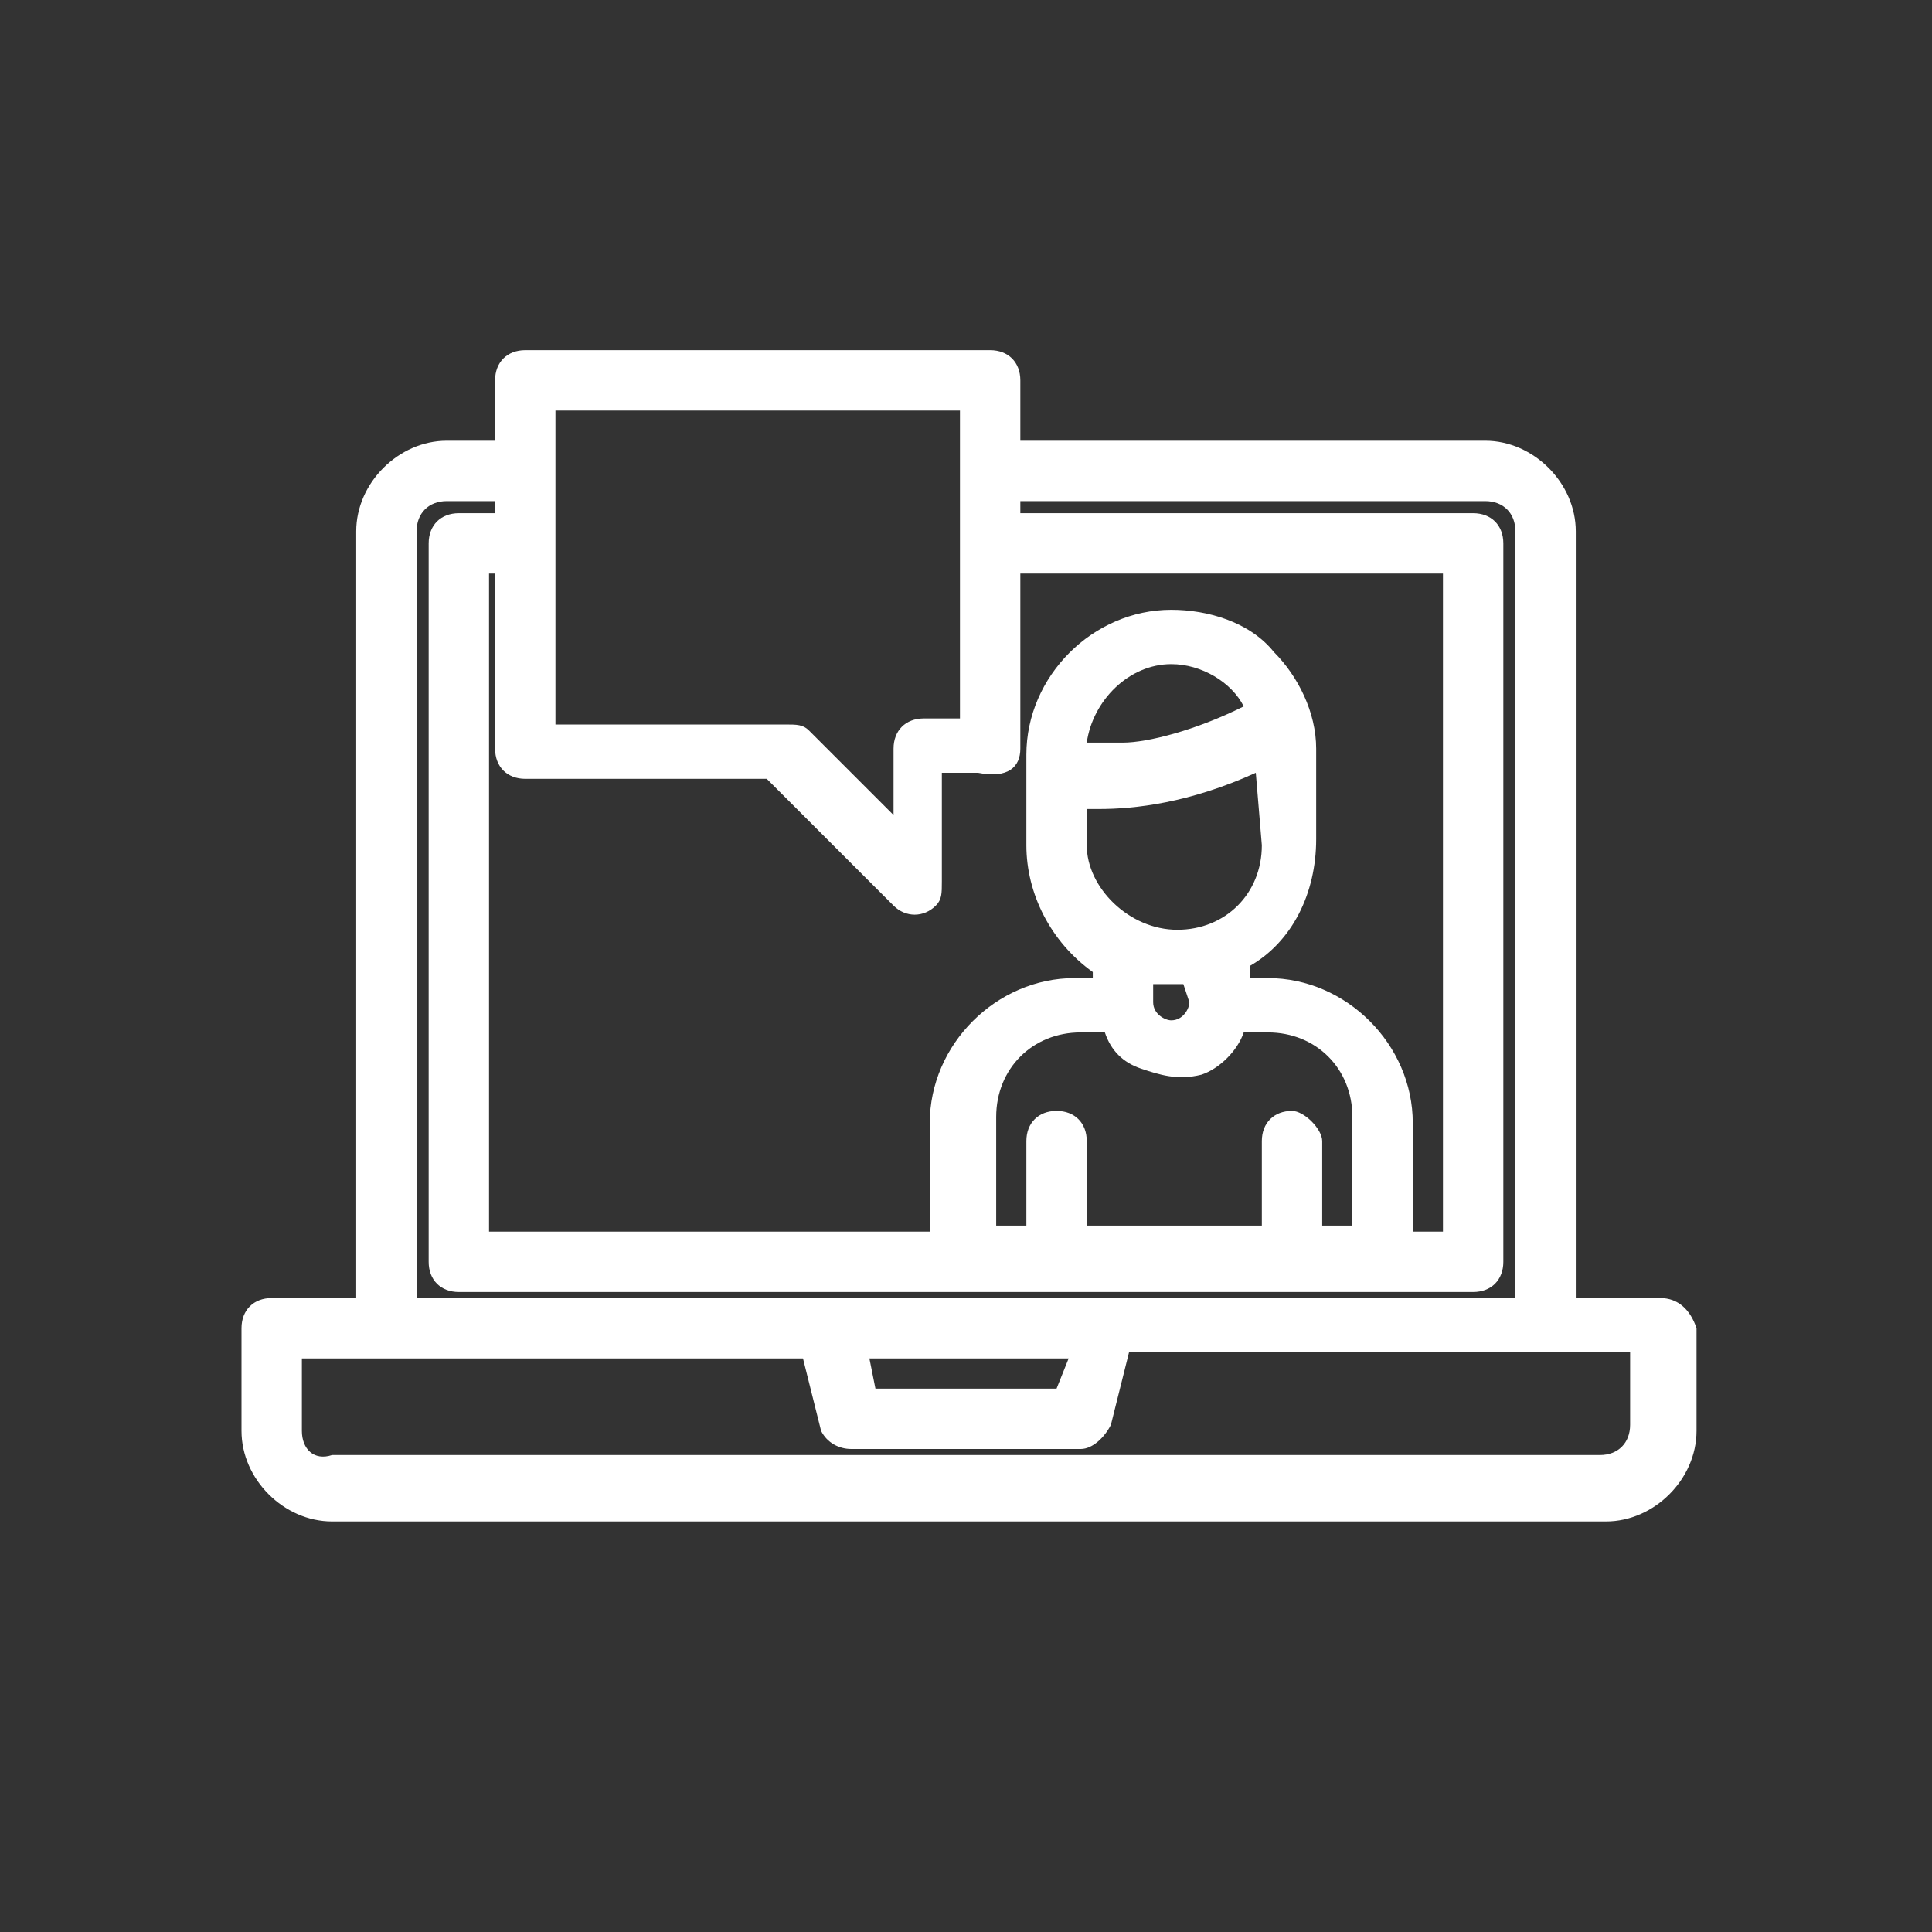
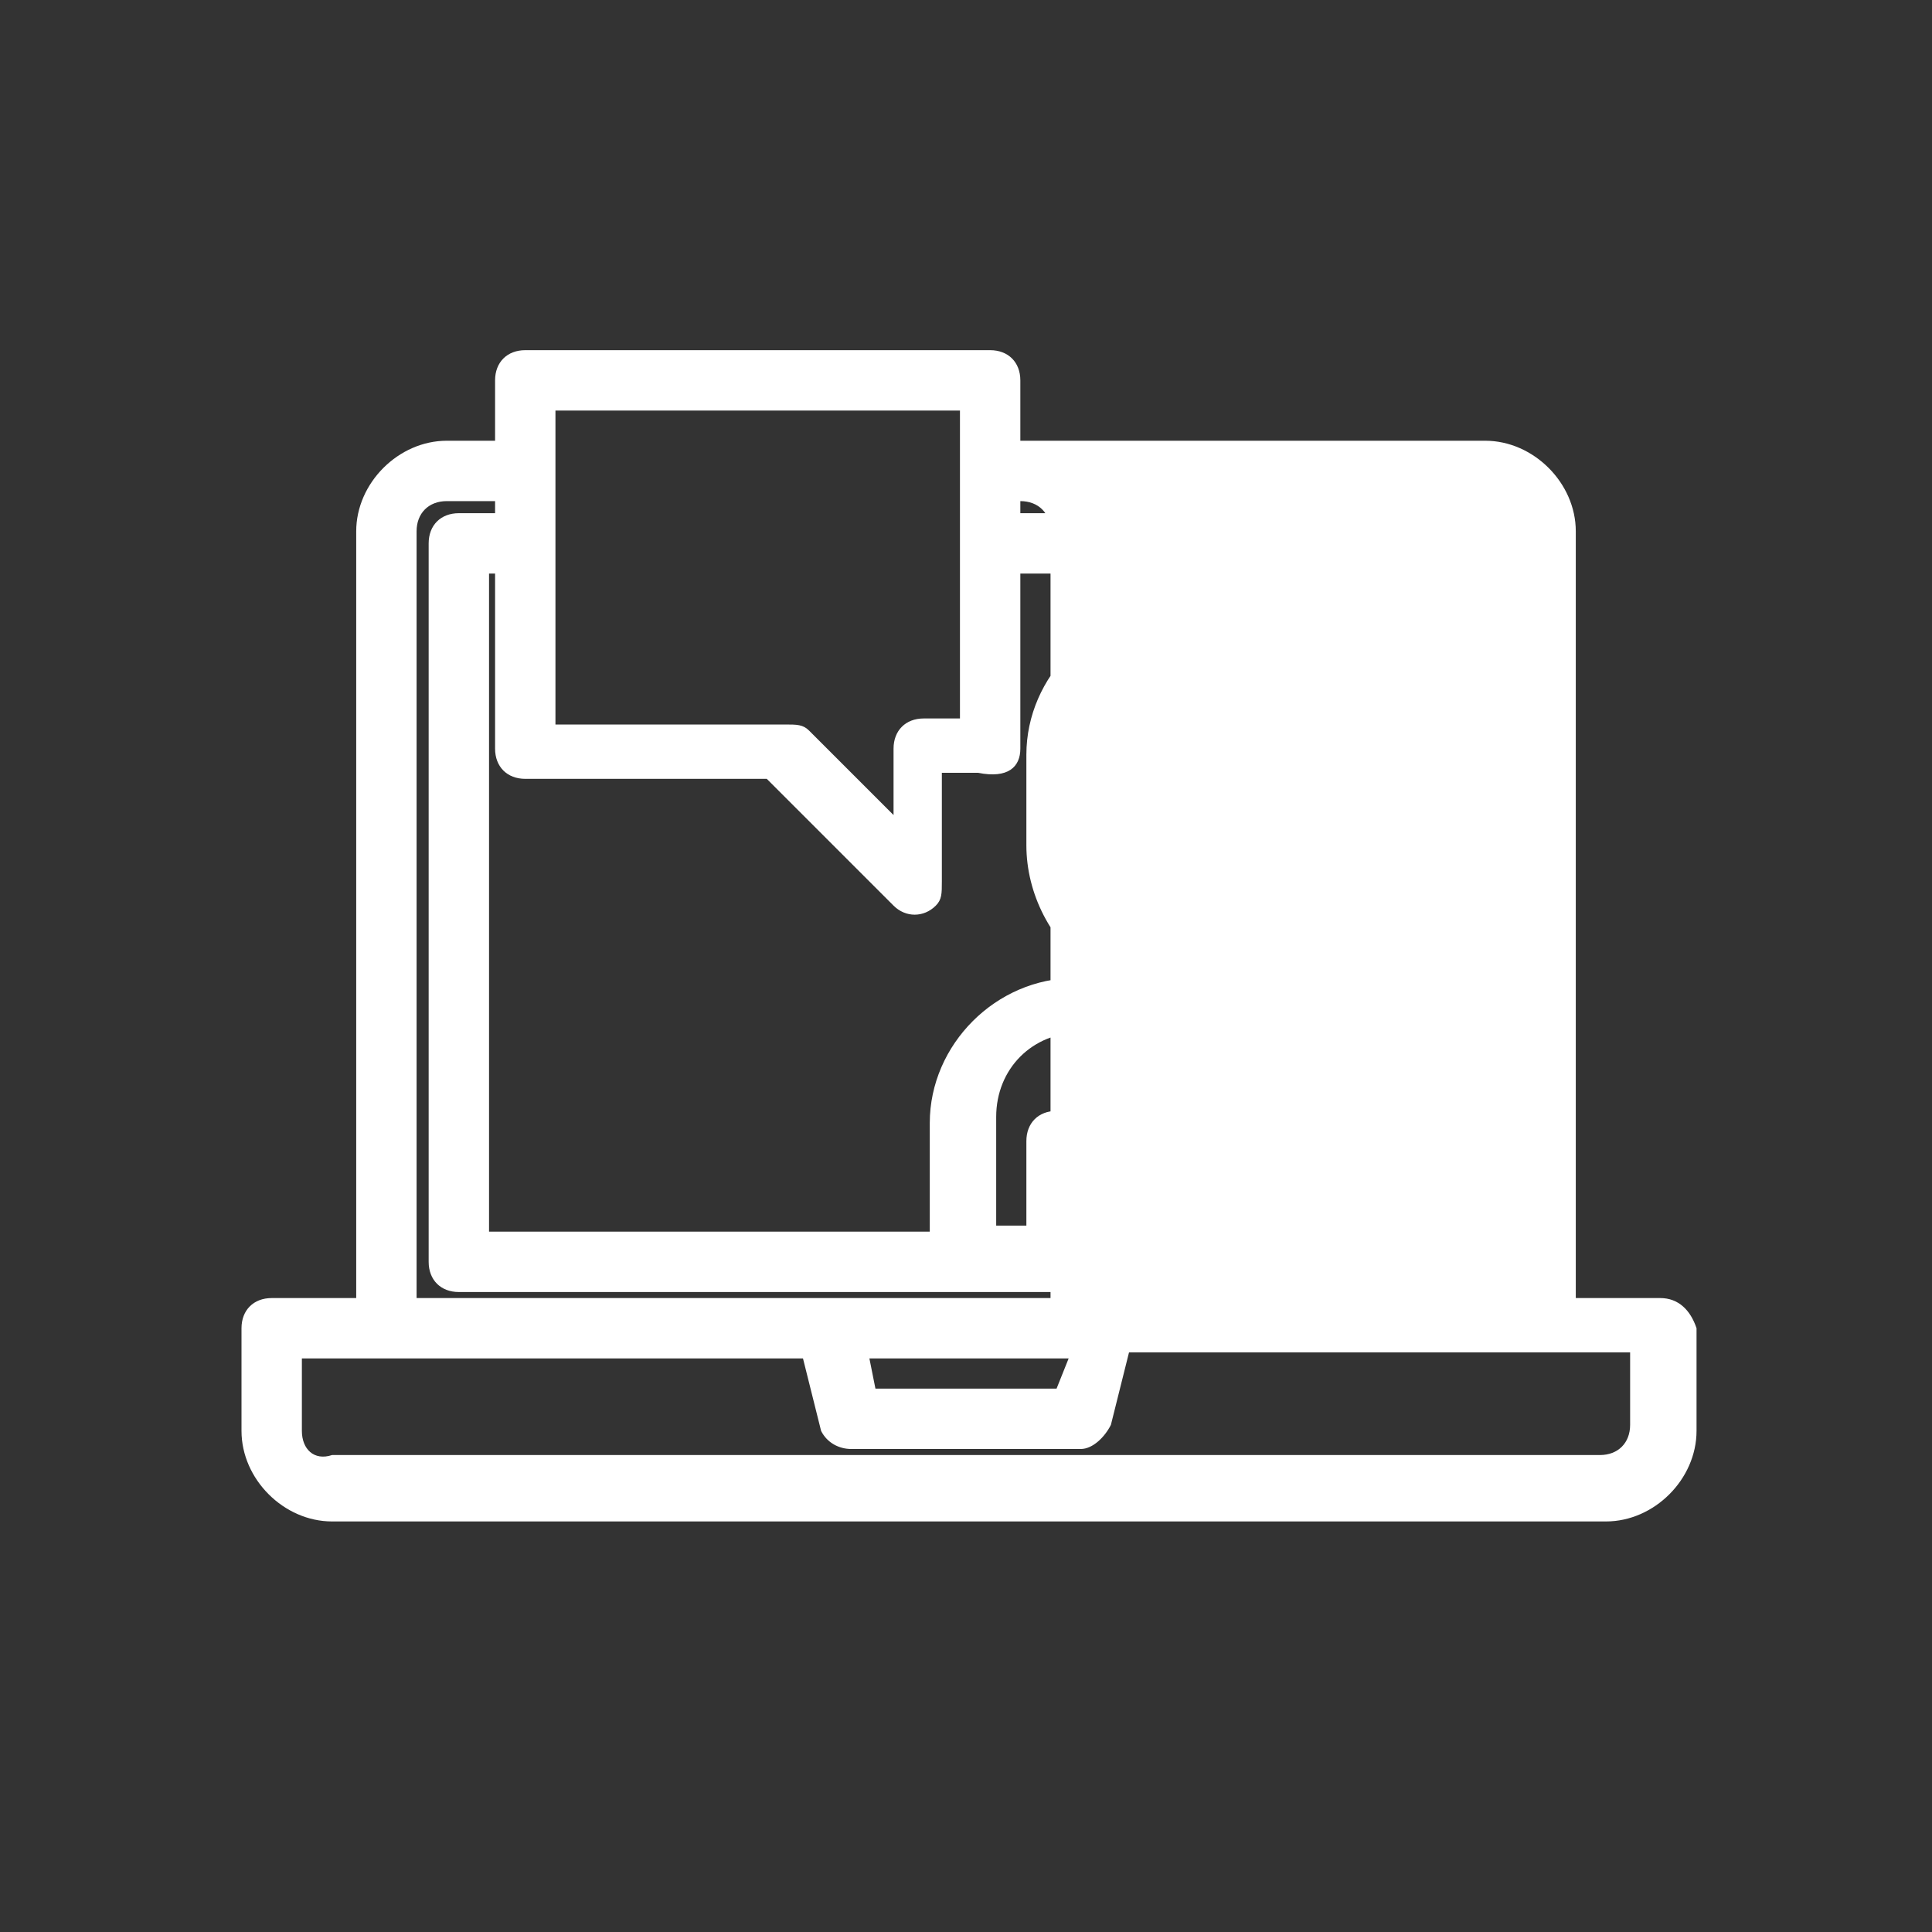
<svg xmlns="http://www.w3.org/2000/svg" version="1.1" id="Capa_1" x="0px" y="0px" viewBox="0 0 32 32" style="enable-background:new 0 0 32 32;" xml:space="preserve">
  <rect x="0" y="0" width="32" height="32" fill="#333333" stroke="none" />
  <style type="text/css">
	.st0{fill:#FFFFFF;}
</style>
-   <path class="st0" d="M27.5,21.5h-1.4V8.8c0-0.8-0.7-1.5-1.5-1.5h-7.7v-1c0-0.3-0.2-0.5-0.5-0.5H8.7C8.4,5.8,8.2,6,8.2,6.3v1H7.4  C6.6,7.3,5.9,8,5.9,8.8v12.7H4.5C4.2,21.5,4,21.7,4,22v1.7c0,0.8,0.7,1.5,1.5,1.5h21.1c0.8,0,1.5-0.7,1.5-1.5V22  C28,21.7,27.8,21.5,27.5,21.5z M21.4,18.4c-0.3,0-0.5,0.2-0.5,0.5v1.4H18v-1.4c0-0.3-0.2-0.5-0.5-0.5S17,18.6,17,18.9v1.4h-0.5v-1.8  c0-0.8,0.6-1.4,1.4-1.4h0.4c0.1,0.3,0.3,0.5,0.6,0.6c0.3,0.1,0.6,0.2,1,0.1c0.3-0.1,0.6-0.4,0.7-0.7H21c0.8,0,1.4,0.6,1.4,1.4v1.8  h-0.5v-1.4C21.9,18.7,21.6,18.4,21.4,18.4z M19.7,16.6c0,0.1-0.1,0.3-0.3,0.3c-0.1,0-0.3-0.1-0.3-0.3v-0.3h0.5L19.7,16.6L19.7,16.6z   M18.6,12.3c-0.2,0-0.4,0-0.6,0c0.1-0.7,0.7-1.3,1.4-1.3c0.5,0,1,0.3,1.2,0.7C19.8,12.1,19,12.3,18.6,12.3z M20.9,14  c0,0.8-0.6,1.4-1.4,1.4S18,14.7,18,14v-0.6c0.1,0,0.1,0,0.2,0c0.6,0,1.5-0.1,2.6-0.6L20.9,14L20.9,14z M16.9,12.4V9.5h7v10.9h-0.5  v-1.8c0-1.3-1.1-2.4-2.4-2.4h-0.3V16c0.7-0.4,1.1-1.2,1.1-2.1v-1.5l0,0c0-0.6-0.3-1.2-0.7-1.6c-0.4-0.5-1.1-0.7-1.7-0.7  c-1.3,0-2.4,1.1-2.4,2.4V14c0,0.8,0.4,1.6,1.1,2.1v0.1h-0.3c-1.3,0-2.4,1.1-2.4,2.4v1.8H8.1V9.5h0.1v2.9c0,0.3,0.2,0.5,0.5,0.5h4  l2.1,2.1c0.2,0.2,0.5,0.2,0.7,0c0.1-0.1,0.1-0.2,0.1-0.4v-1.8h0.6C16.7,12.9,16.9,12.7,16.9,12.4z M8.2,8.5H7.6  C7.3,8.5,7.1,8.7,7.1,9v11.9c0,0.3,0.2,0.5,0.5,0.5h16.8c0.3,0,0.5-0.2,0.5-0.5V9c0-0.3-0.2-0.5-0.5-0.5h-7.5V8.3h7.7  c0.3,0,0.5,0.2,0.5,0.5v12.7H6.9V8.8c0-0.3,0.2-0.5,0.5-0.5h0.8V8.5z M15.9,11.9h-0.6c-0.3,0-0.5,0.2-0.5,0.5v1.1l-1.4-1.4  C13.3,12,13.2,12,13,12H9.2V6.8h6.7V11.9z M17.5,23h-3l-0.1-0.5h3.3L17.5,23z M14.1,24h3.8c0.2,0,0.4-0.2,0.5-0.4l0.3-1.2H27v1.2  c0,0.3-0.2,0.5-0.5,0.5h-21C5.2,24.2,5,24,5,23.7v-1.2h8.3l0.3,1.2C13.7,23.9,13.9,24,14.1,24z" />
+   <path class="st0" d="M27.5,21.5h-1.4V8.8c0-0.8-0.7-1.5-1.5-1.5h-7.7v-1c0-0.3-0.2-0.5-0.5-0.5H8.7C8.4,5.8,8.2,6,8.2,6.3v1H7.4  C6.6,7.3,5.9,8,5.9,8.8v12.7H4.5C4.2,21.5,4,21.7,4,22v1.7c0,0.8,0.7,1.5,1.5,1.5h21.1c0.8,0,1.5-0.7,1.5-1.5V22  C28,21.7,27.8,21.5,27.5,21.5z M21.4,18.4c-0.3,0-0.5,0.2-0.5,0.5v1.4H18v-1.4c0-0.3-0.2-0.5-0.5-0.5S17,18.6,17,18.9v1.4h-0.5v-1.8  c0-0.8,0.6-1.4,1.4-1.4h0.4c0.1,0.3,0.3,0.5,0.6,0.6c0.3,0.1,0.6,0.2,1,0.1c0.3-0.1,0.6-0.4,0.7-0.7H21c0.8,0,1.4,0.6,1.4,1.4v1.8  h-0.5v-1.4C21.9,18.7,21.6,18.4,21.4,18.4z M19.7,16.6c0,0.1-0.1,0.3-0.3,0.3c-0.1,0-0.3-0.1-0.3-0.3v-0.3h0.5L19.7,16.6L19.7,16.6z   M18.6,12.3c-0.2,0-0.4,0-0.6,0c0.1-0.7,0.7-1.3,1.4-1.3c0.5,0,1,0.3,1.2,0.7C19.8,12.1,19,12.3,18.6,12.3z M20.9,14  c0,0.8-0.6,1.4-1.4,1.4S18,14.7,18,14v-0.6c0.1,0,0.1,0,0.2,0c0.6,0,1.5-0.1,2.6-0.6L20.9,14L20.9,14z M16.9,12.4V9.5h7v10.9h-0.5  v-1.8c0-1.3-1.1-2.4-2.4-2.4h-0.3V16c0.7-0.4,1.1-1.2,1.1-2.1v-1.5l0,0c0-0.6-0.3-1.2-0.7-1.6c-0.4-0.5-1.1-0.7-1.7-0.7  c-1.3,0-2.4,1.1-2.4,2.4V14c0,0.8,0.4,1.6,1.1,2.1v0.1h-0.3c-1.3,0-2.4,1.1-2.4,2.4v1.8H8.1V9.5h0.1v2.9c0,0.3,0.2,0.5,0.5,0.5h4  l2.1,2.1c0.2,0.2,0.5,0.2,0.7,0c0.1-0.1,0.1-0.2,0.1-0.4v-1.8h0.6C16.7,12.9,16.9,12.7,16.9,12.4z M8.2,8.5H7.6  C7.3,8.5,7.1,8.7,7.1,9v11.9c0,0.3,0.2,0.5,0.5,0.5h16.8c0.3,0,0.5-0.2,0.5-0.5V9c0-0.3-0.2-0.5-0.5-0.5h-7.5V8.3c0.3,0,0.5,0.2,0.5,0.5v12.7H6.9V8.8c0-0.3,0.2-0.5,0.5-0.5h0.8V8.5z M15.9,11.9h-0.6c-0.3,0-0.5,0.2-0.5,0.5v1.1l-1.4-1.4  C13.3,12,13.2,12,13,12H9.2V6.8h6.7V11.9z M17.5,23h-3l-0.1-0.5h3.3L17.5,23z M14.1,24h3.8c0.2,0,0.4-0.2,0.5-0.4l0.3-1.2H27v1.2  c0,0.3-0.2,0.5-0.5,0.5h-21C5.2,24.2,5,24,5,23.7v-1.2h8.3l0.3,1.2C13.7,23.9,13.9,24,14.1,24z" />
</svg>